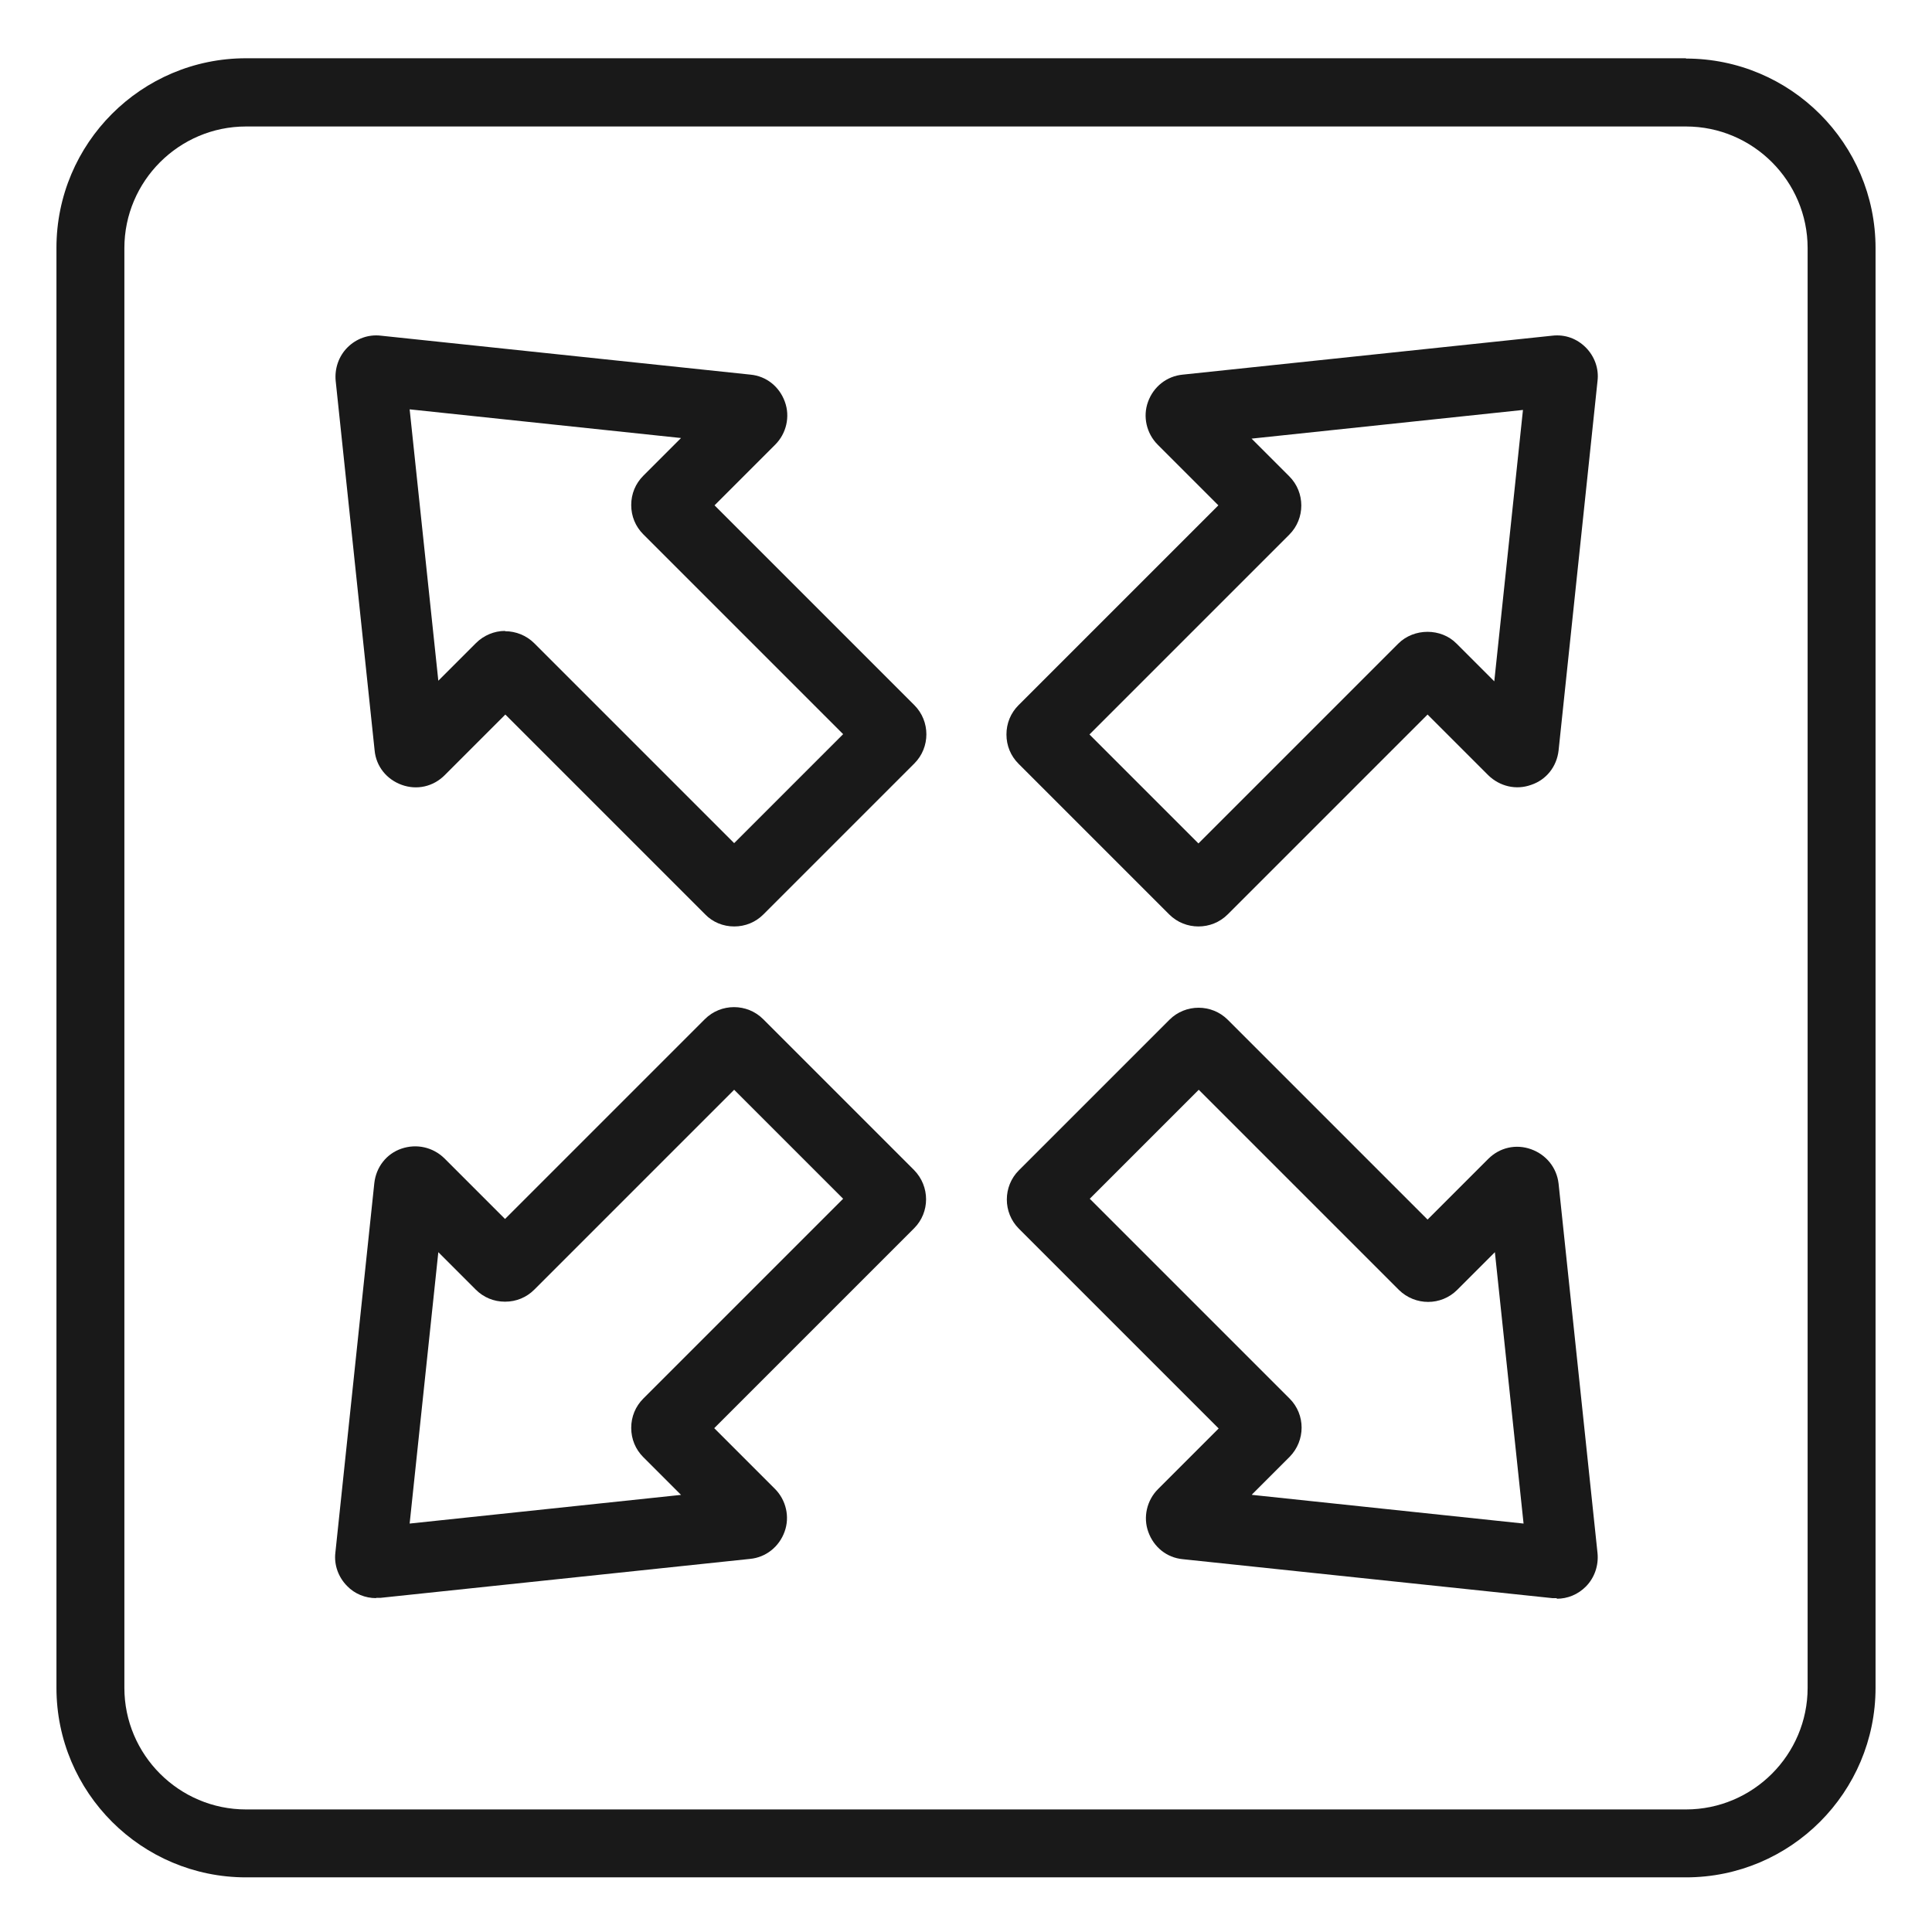
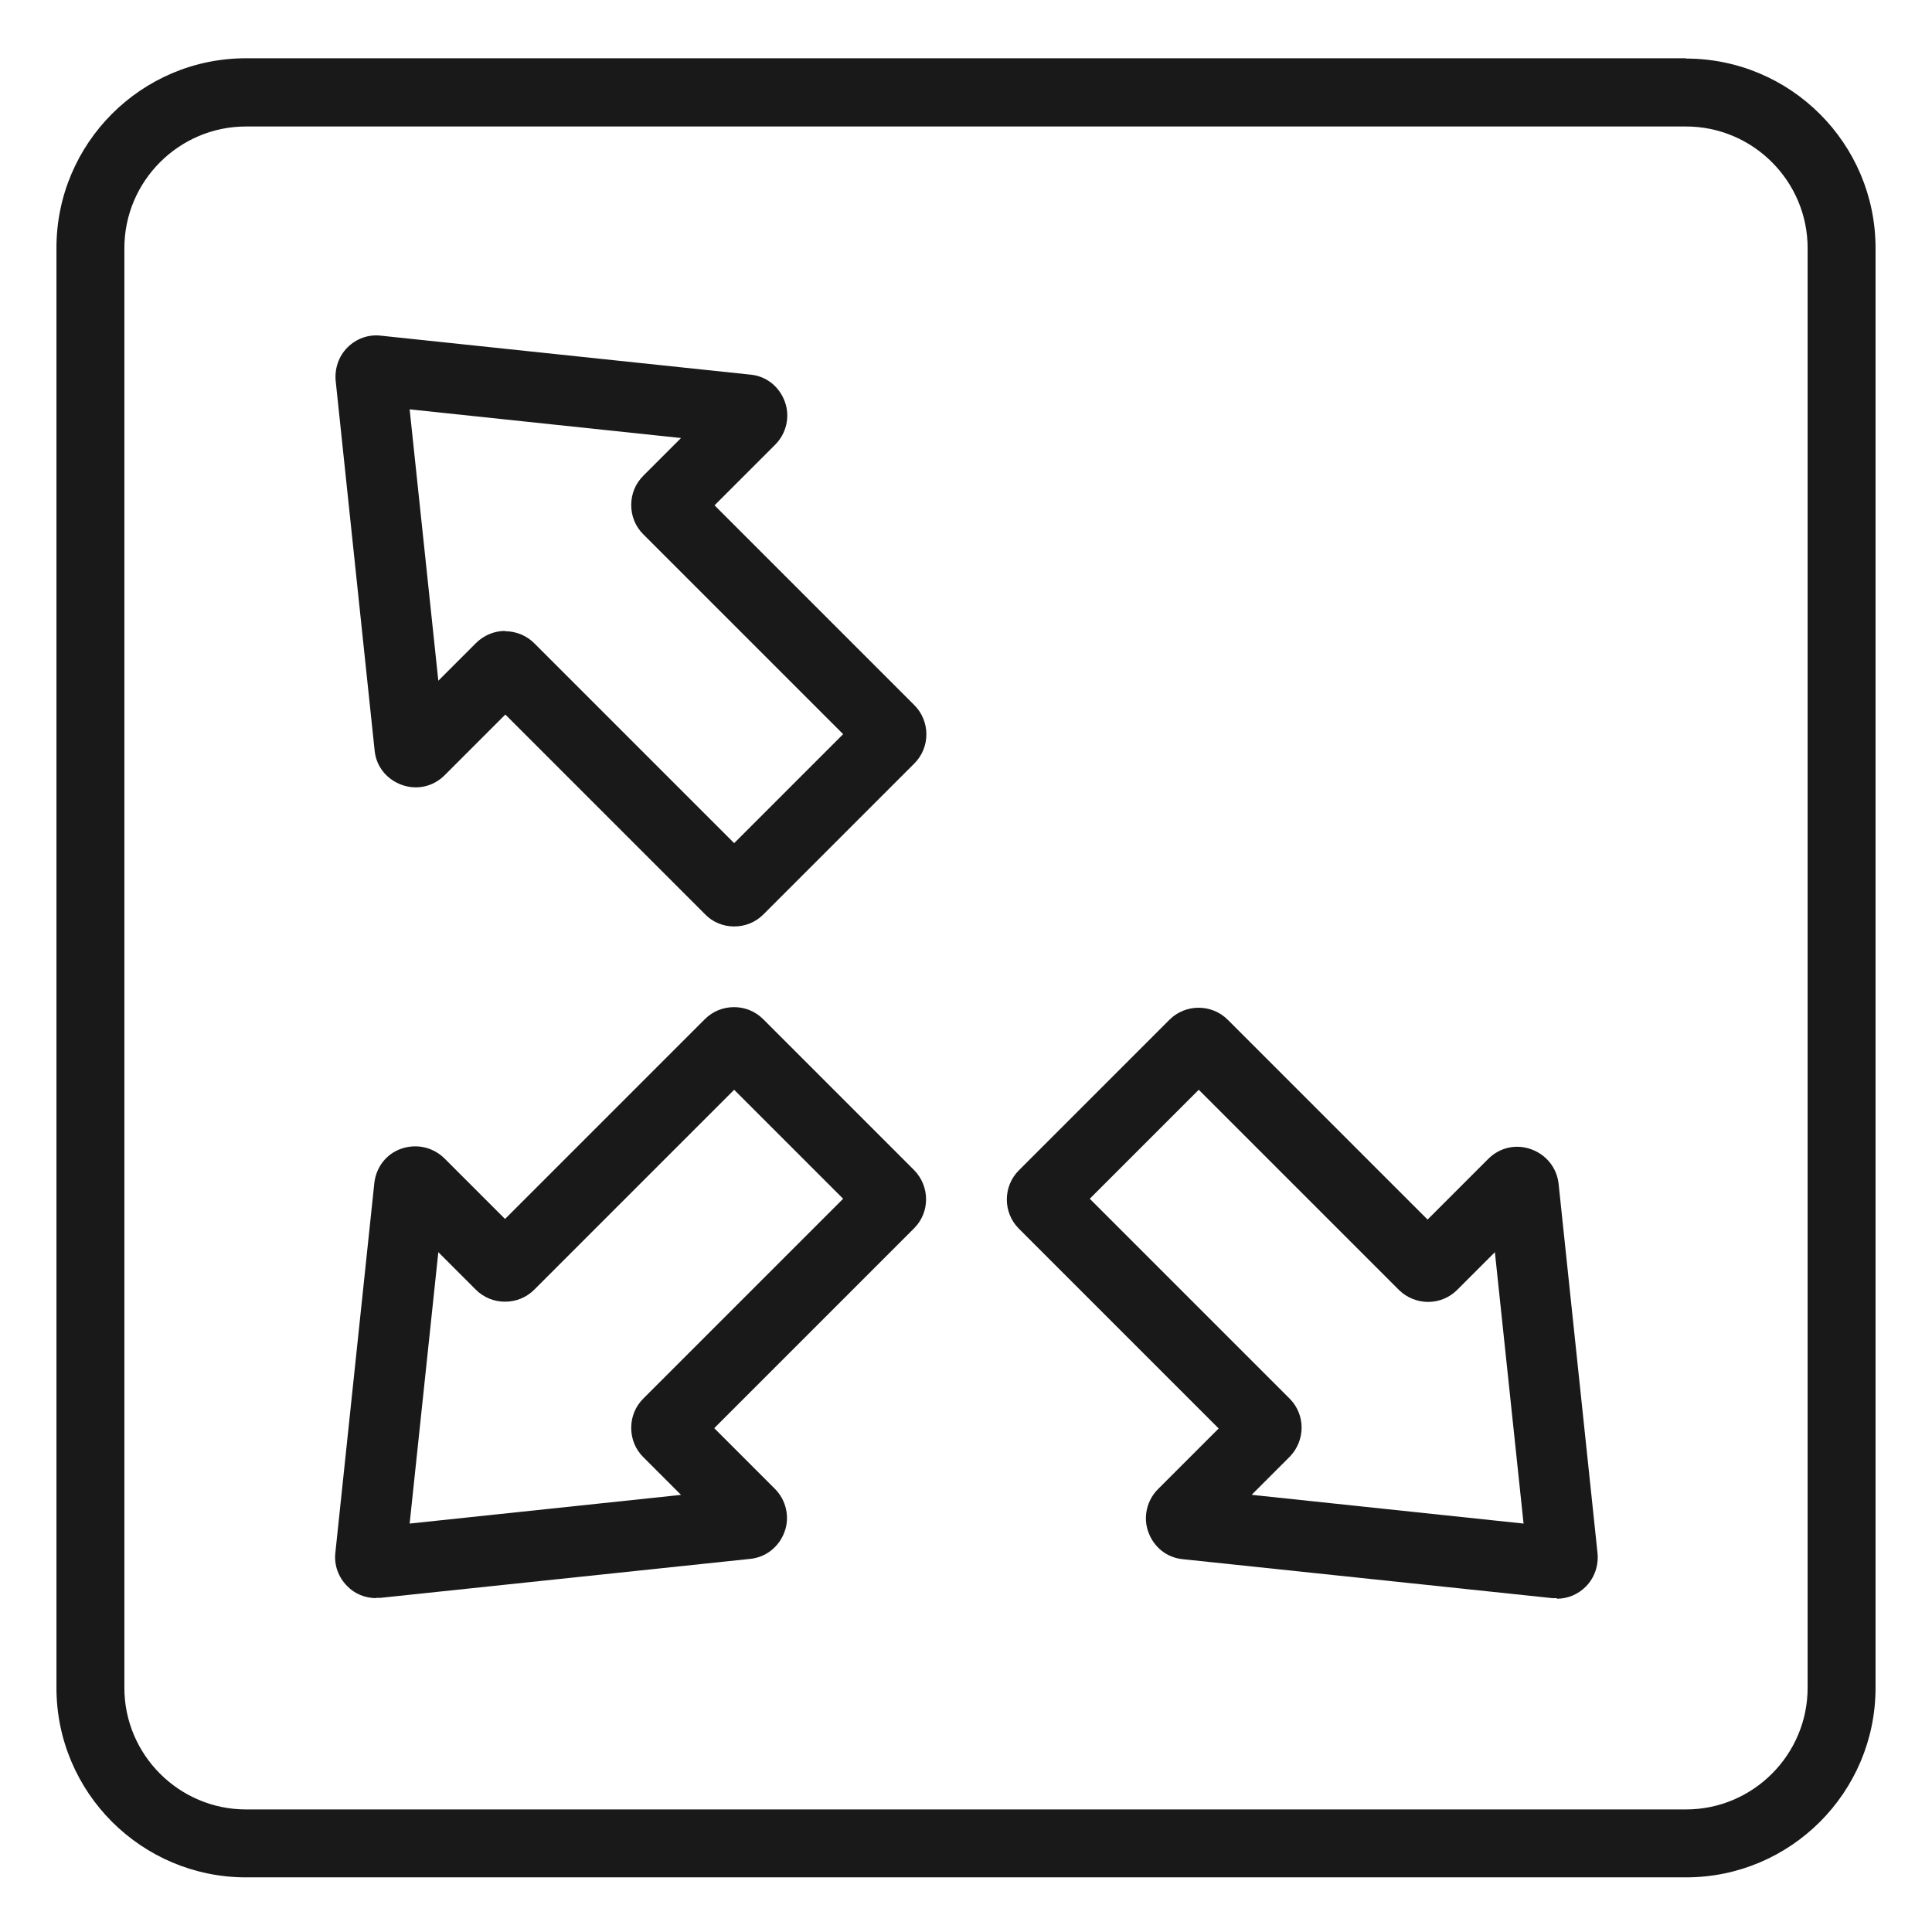
<svg xmlns="http://www.w3.org/2000/svg" id="GHB" viewBox="0 0 64 64">
  <defs>
    <style>.cls-1{fill:#191919;stroke-width:0px;}</style>
  </defs>
  <path class="cls-1" d="m55.85,1.93H8.15c-3.47,0-6.28,2.82-6.28,6.28v47.7c0,3.47,2.82,6.28,6.28,6.28h47.7c3.47,0,6.28-2.82,6.28-6.28V8.22c0-3.47-2.82-6.28-6.28-6.28Zm4.03,53.98c0,2.22-1.81,4.03-4.03,4.03H8.15c-2.22,0-4.03-1.81-4.03-4.03V8.22c0-2.22,1.81-4.03,4.03-4.03h47.7c2.22,0,4.03,1.81,4.03,4.03v47.7Z" />
  <path class="cls-1" d="m24.32,30.69c-.36,0-.71-.14-.96-.4l-6.62-6.62-2.01,2.01c-.38.38-.92.5-1.42.32-.5-.18-.85-.61-.9-1.14l-1.29-12.24c-.04-.41.1-.82.39-1.11.29-.29.69-.44,1.11-.39l12.24,1.29c.53.05.96.4,1.14.9.18.49.05,1.05-.32,1.42l-2.01,2.01,6.62,6.62c.53.53.53,1.4,0,1.93l-5,5c-.26.26-.6.4-.97.4Zm-7.59-9.78c.36,0,.71.14.97.4l6.62,6.62,3.61-3.61-6.62-6.62c-.26-.26-.4-.6-.4-.97,0-.37.14-.71.4-.97l1.25-1.25-8.99-.95.95,8.99,1.25-1.25c.25-.25.6-.4.96-.4,0,0,0,0,0,0Zm.7,2.06h0s0,0,0,0Zm5.54-5.54h0s0,0,0,0Zm1.63-2.69h0,0Z" />
  <path class="cls-1" d="m51.57,52.94s-.1,0-.15,0l-12.24-1.29c-.53-.05-.96-.4-1.14-.9-.18-.49-.05-1.05.32-1.42l2.01-2.01-6.62-6.62c-.53-.53-.53-1.4,0-1.93l4.99-4.99c.53-.53,1.4-.53,1.93,0l6.62,6.62,2.01-2.01c.38-.38.92-.5,1.42-.32.5.18.85.61.91,1.14l1.29,12.24c.04.41-.1.82-.39,1.11-.26.26-.6.4-.96.4Zm-10.09-3.42l8.99.95-.95-8.99-1.25,1.25c-.53.53-1.39.53-1.93,0l-6.63-6.63-3.61,3.61,6.62,6.62c.53.53.53,1.39,0,1.93l-1.25,1.25Zm-2.05-.22h0,0Z" />
  <path class="cls-1" d="m12.46,52.94c-.36,0-.71-.14-.96-.4-.29-.29-.44-.7-.39-1.11l1.29-12.24c.06-.53.4-.97.9-1.14.5-.17,1.04-.05,1.42.32l2.01,2.01,6.62-6.62c.53-.53,1.4-.53,1.93,0l5,5c.53.54.53,1.4,0,1.93l-6.62,6.62,2.01,2.01c.37.37.5.93.32,1.42-.18.5-.62.85-1.14.9l-12.24,1.29s-.1,0-.15,0Zm2.06-11.46l-.95,8.99,8.99-.95-1.25-1.25c-.26-.26-.4-.6-.4-.97s.14-.71.4-.97l6.62-6.62-3.61-3.61-6.62,6.62c-.26.26-.6.4-.97.4,0,0,0,0,0,0-.37,0-.71-.14-.97-.4l-1.24-1.24Zm10.08,7.82s0,0,0,0h0Zm-7.18-8.24h0s0,0,0,0Z" />
-   <path class="cls-1" d="m39.7,30.69c-.35,0-.7-.13-.97-.4l-4.99-4.99c-.26-.26-.4-.6-.4-.97,0-.37.14-.71.4-.97l6.62-6.62-2.01-2.01c-.37-.37-.5-.93-.32-1.42.18-.5.62-.85,1.15-.9l12.24-1.29c.43-.05.82.1,1.11.39.29.29.44.7.39,1.11l-1.29,12.24c-.06.53-.4.97-.91,1.14-.5.18-1.04.05-1.42-.32l-2.01-2.01-6.62,6.62c-.27.27-.62.4-.97.4Zm-3.61-6.36l3.61,3.61,6.62-6.62c.52-.52,1.42-.52,1.93,0l1.25,1.25.95-8.99-8.99.95,1.25,1.25c.53.53.53,1.4,0,1.93l-6.63,6.63Zm-.69.69h0s0,0,0,0Zm4.02-10.27h0s0,0,0,0Z" />
</svg>